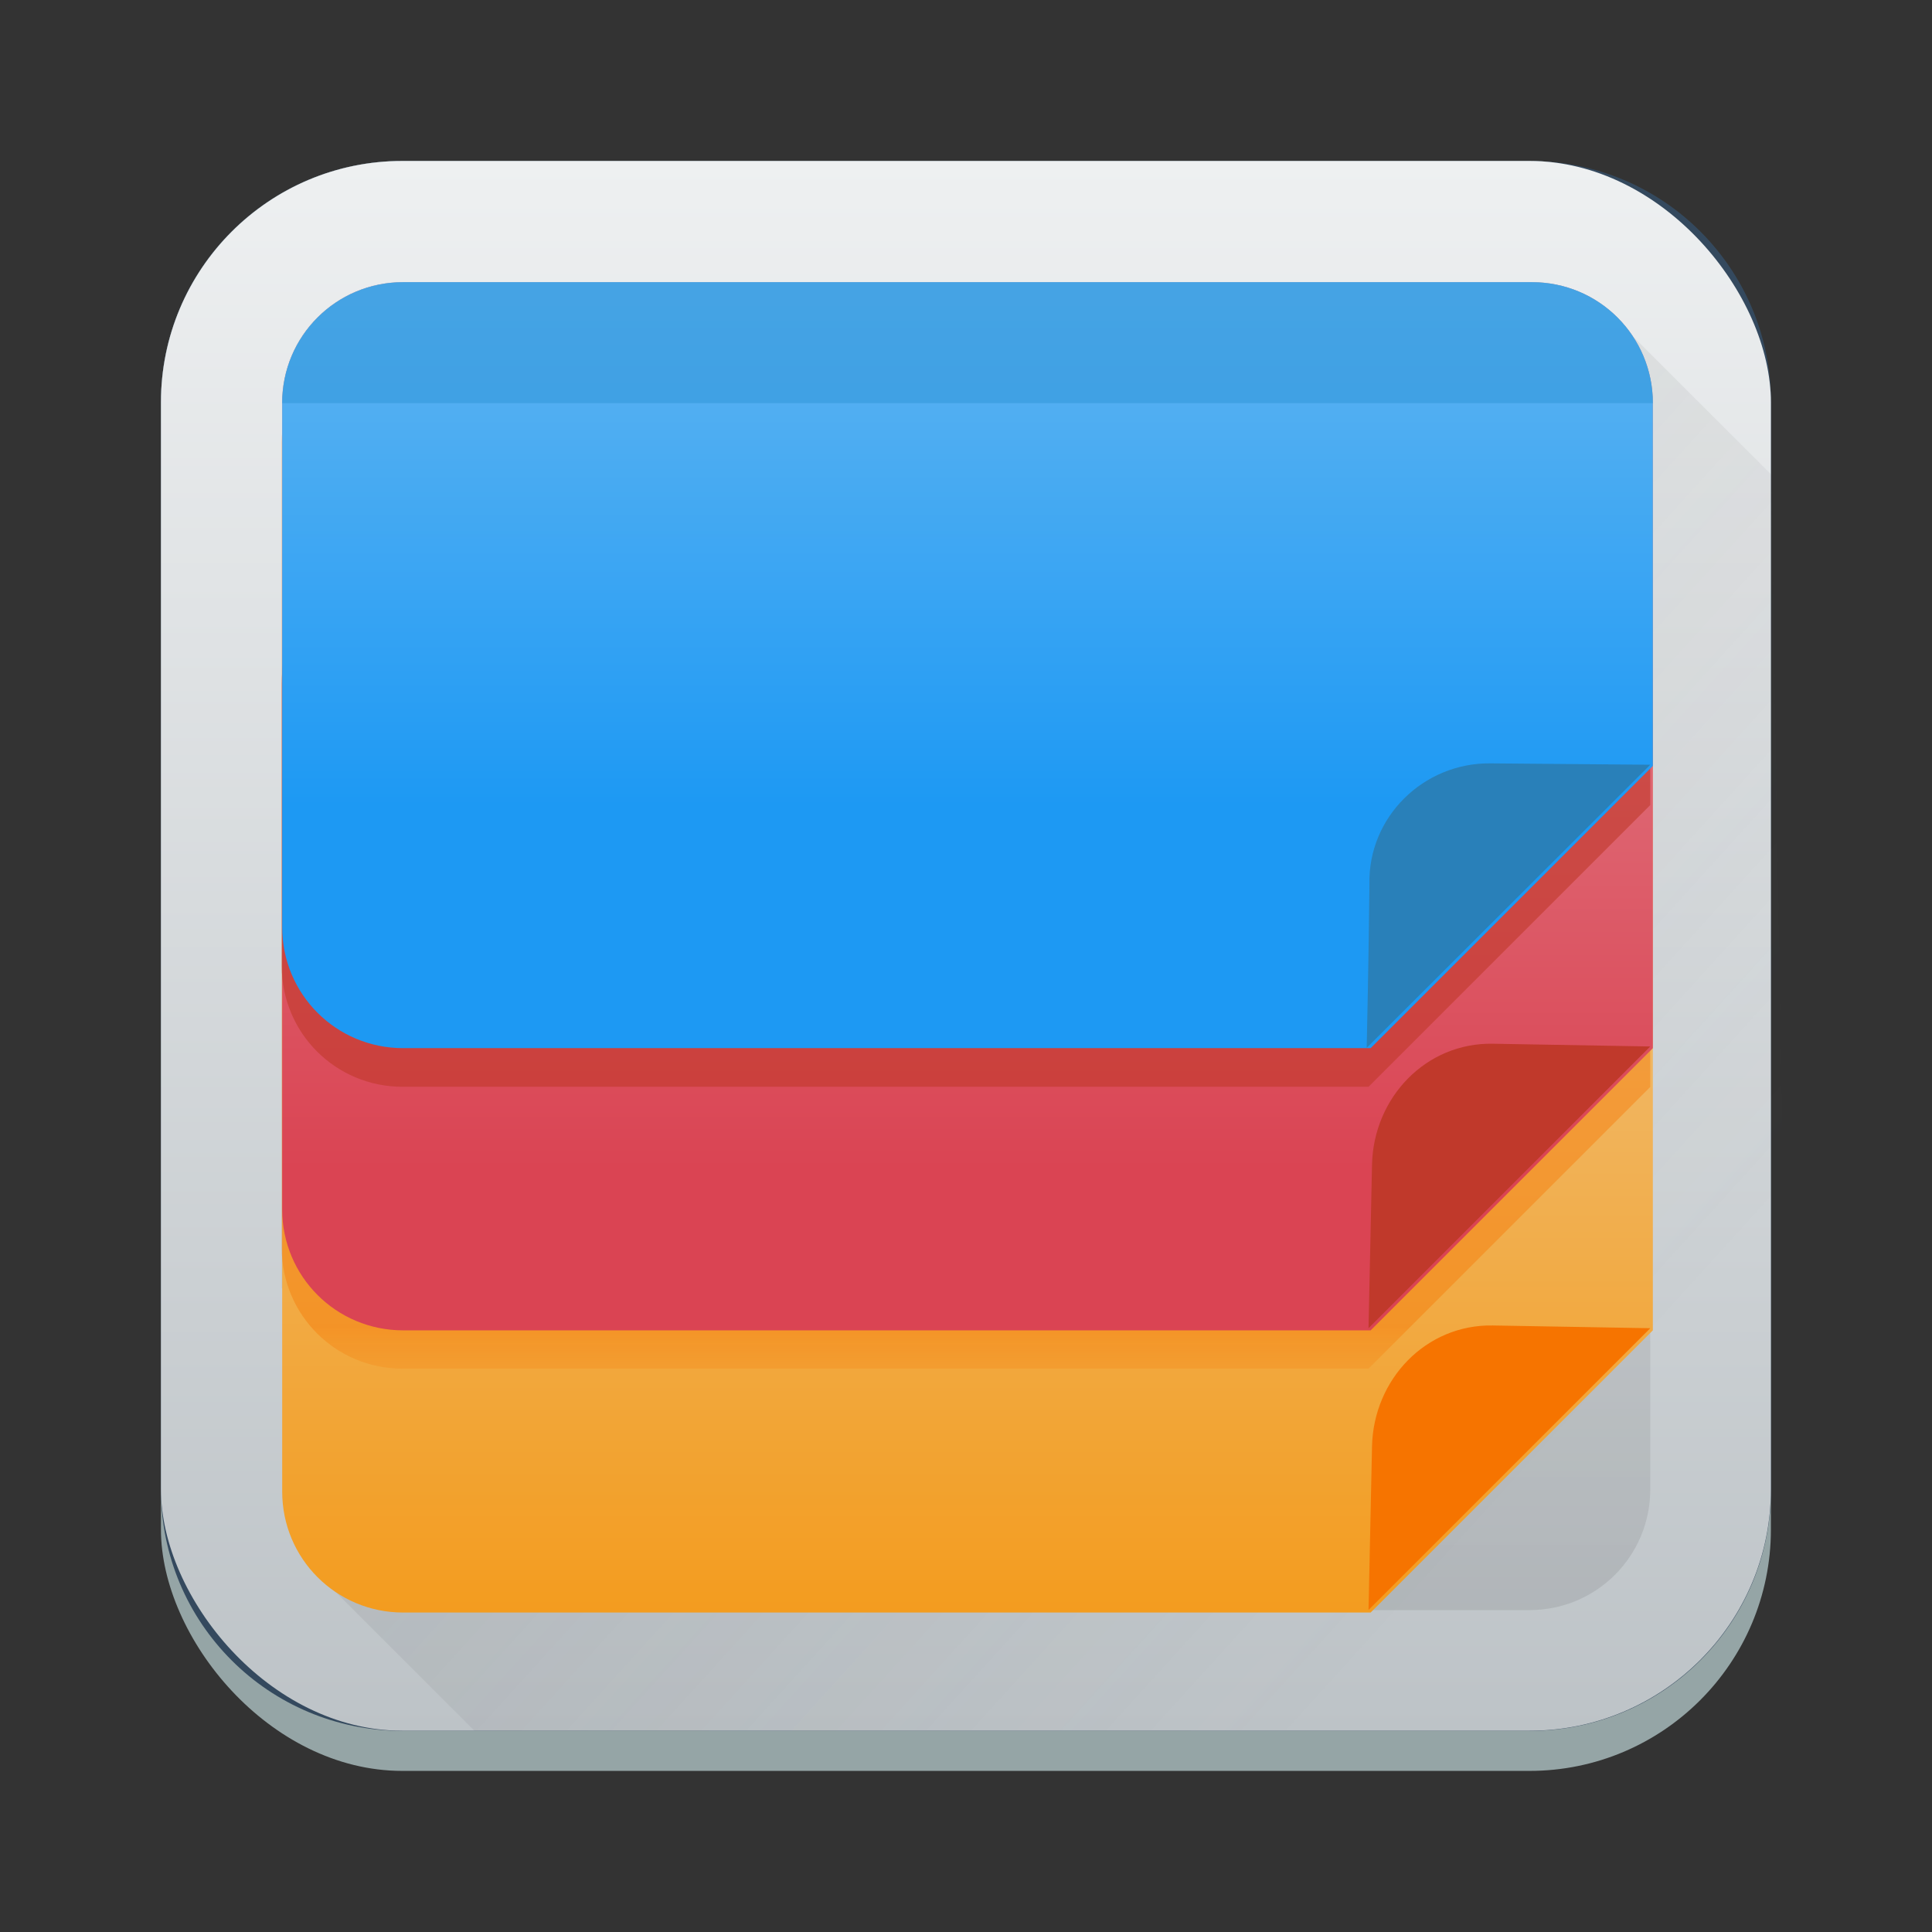
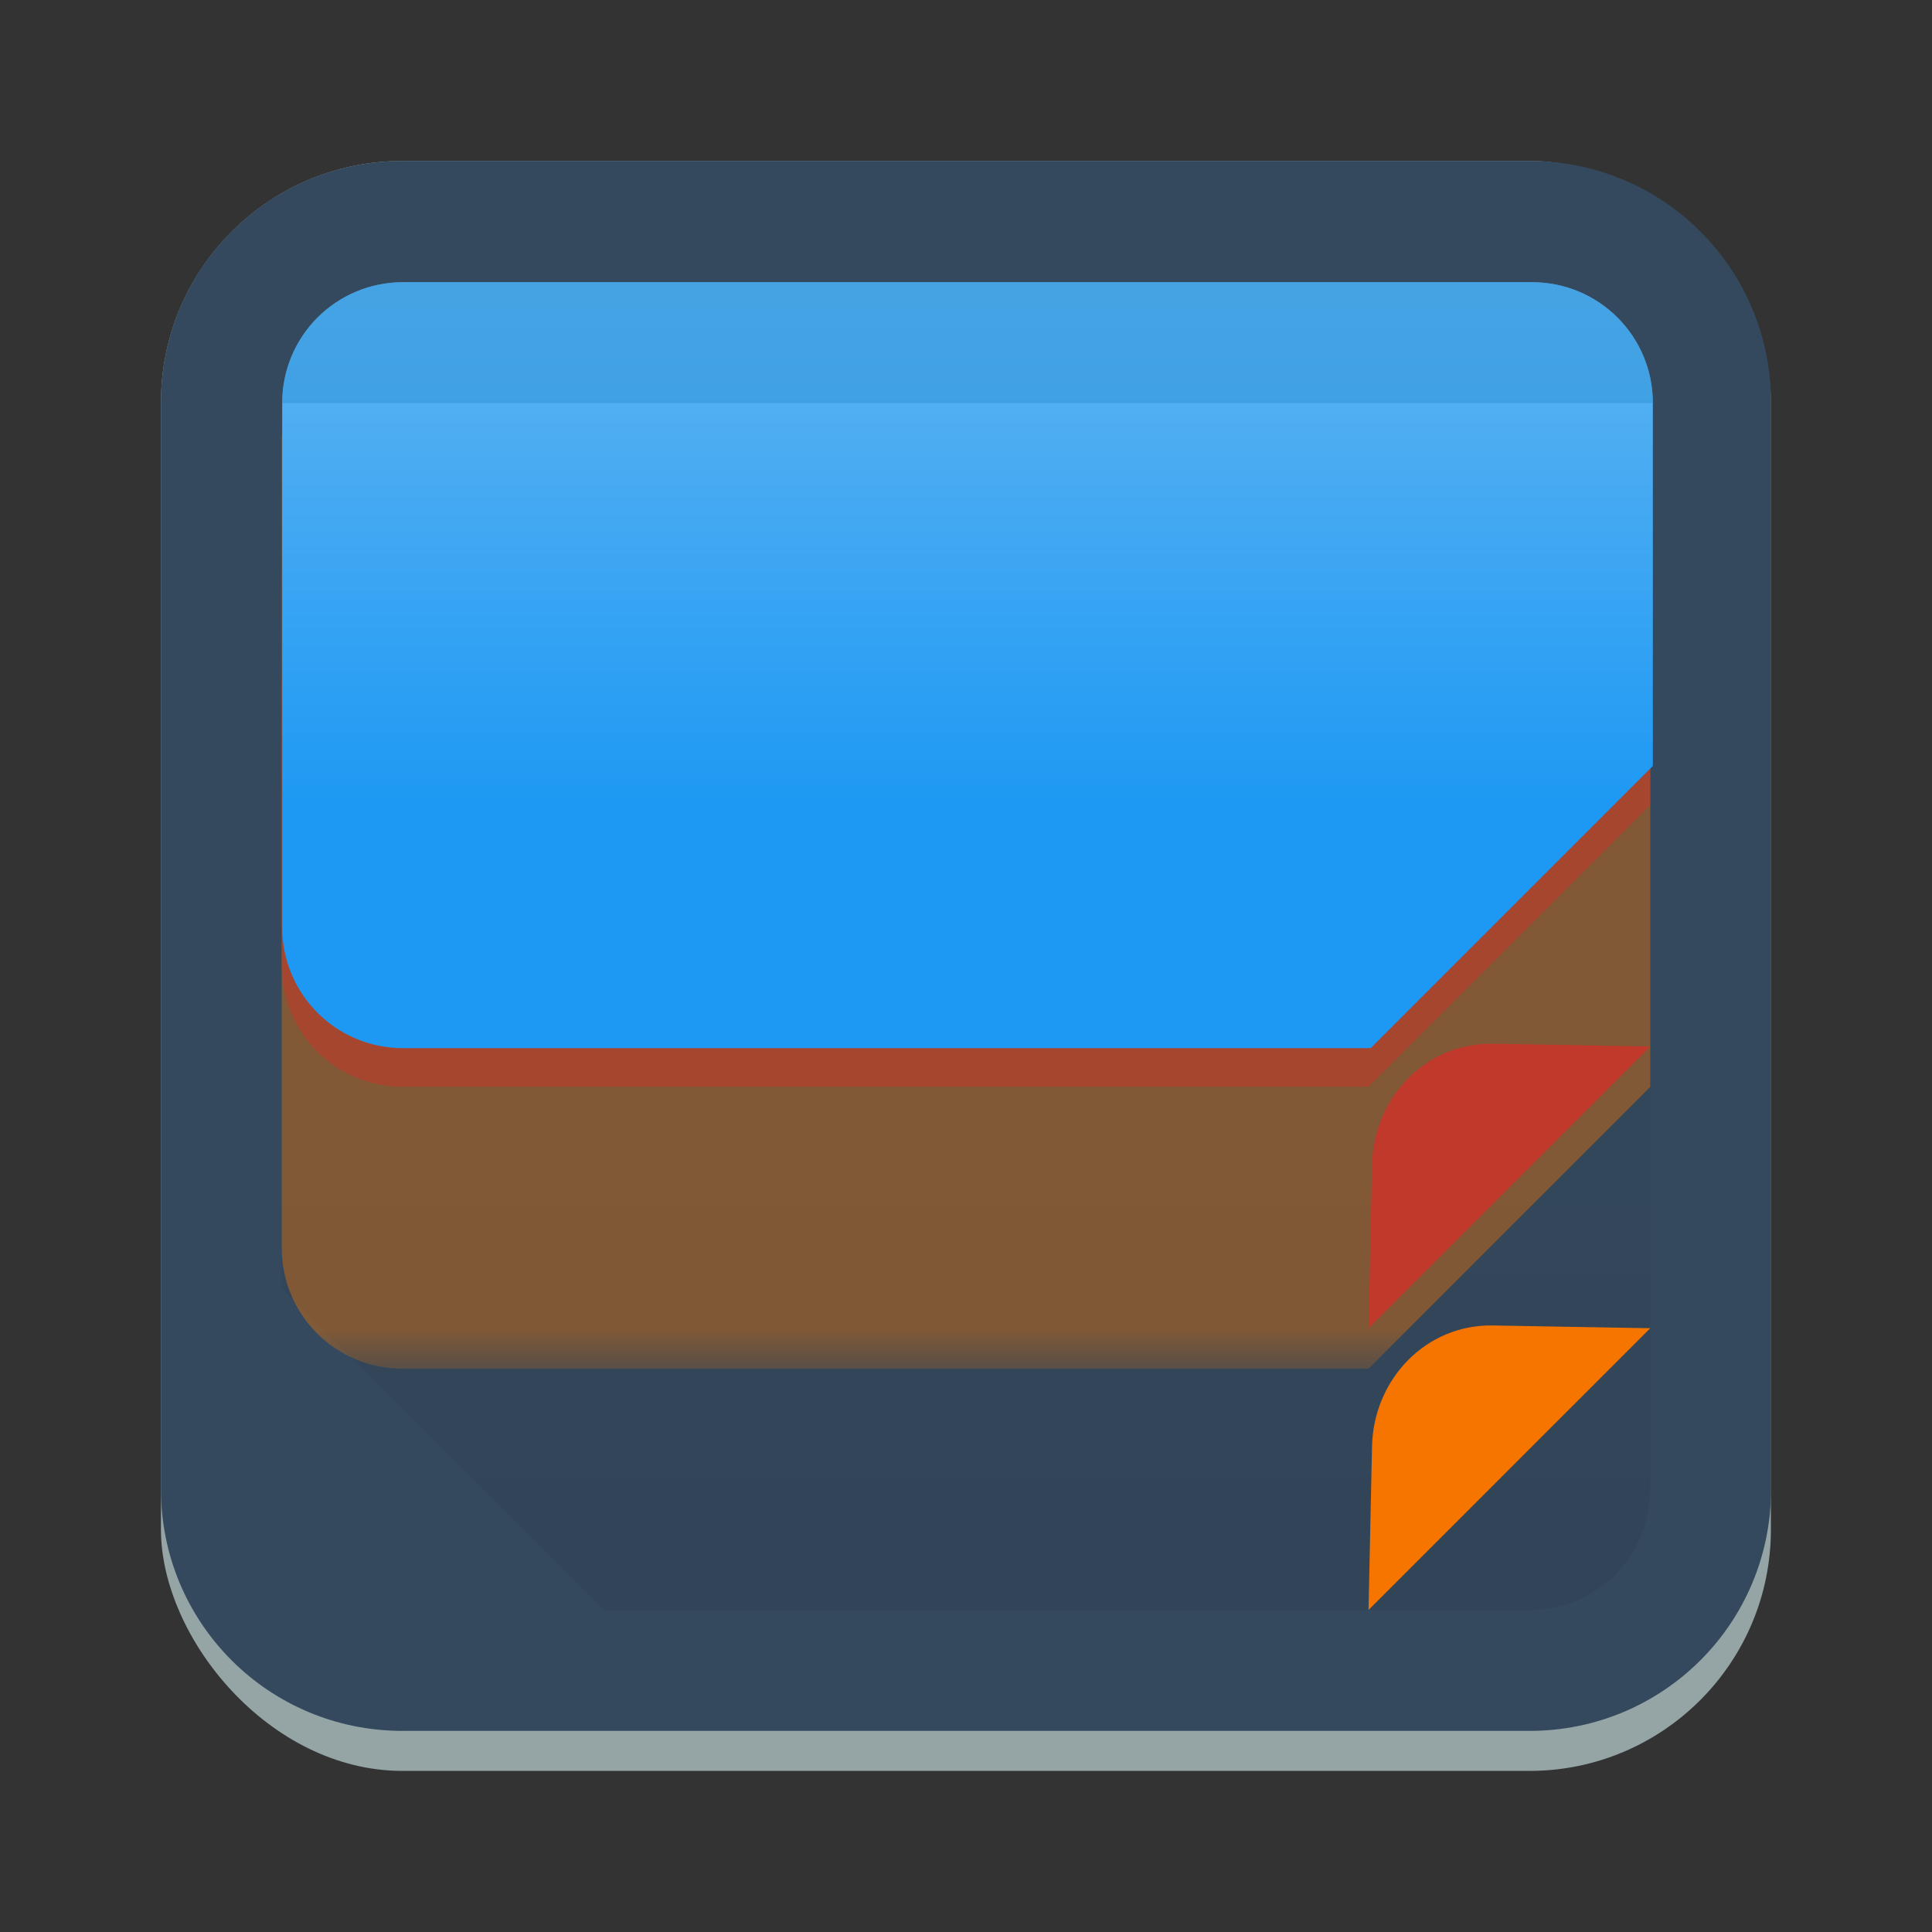
<svg xmlns="http://www.w3.org/2000/svg" width="48" height="48" version="1.1" viewBox="0 0 12.7 12.7">
  <rect x="0" y="0" width="12.7" height="12.7" fill="#333333" stroke="none" />
  <defs>
    <linearGradient id="linearGradient12600" x1="24" x2="24" y1="43" y2="4" gradientTransform="matrix(.265 0 0 .265 5.0966863e-5 6.3055745e-7)" gradientUnits="userSpaceOnUse">
      <stop stop-color="#bdc3c7" offset="0" />
      <stop stop-color="#eef0f1" offset="1" />
    </linearGradient>
    <linearGradient id="linearGradient5997" x1="2.02" x2="10.286" y1="2.018" y2="9.519" gradientUnits="userSpaceOnUse">
      <stop stop-color="#4d4d4d" offset="0" />
      <stop stop-color="#44484e" stop-opacity="0" offset="1" />
    </linearGradient>
    <linearGradient id="linearGradient6014" x1="24" x2="24" y1="40" y2="-3" gradientUnits="userSpaceOnUse">
      <stop stop-color="#f39c1f" offset="0" />
      <stop stop-color="#ebedee" offset="1" />
    </linearGradient>
    <linearGradient id="linearGradient6022" x1="24" x2="24" y1="29" y2="-20" gradientUnits="userSpaceOnUse">
      <stop stop-color="#da4453" offset="0" />
      <stop stop-color="#edeff0" offset="1" />
    </linearGradient>
    <linearGradient id="linearGradient6051" x1="24" x2="24" y1="20" y2="-20" gradientUnits="userSpaceOnUse">
      <stop stop-color="#1d99f3" offset="0" />
      <stop stop-color="#edeff0" offset="1" />
    </linearGradient>
    <linearGradient id="linearGradient6087" x1="6.35" x2="6.35" y1="8.731" y2="9.26" gradientUnits="userSpaceOnUse">
      <stop stop-color="#f67400" offset="0" />
      <stop stop-color="#f67400" stop-opacity="0" offset="1" />
    </linearGradient>
    <linearGradient id="linearGradient6095" x1="6.35" x2="6.35" y1="6.879" y2="7.673" gradientUnits="userSpaceOnUse">
      <stop stop-color="#c0392b" offset="0" />
      <stop stop-color="#c0392b" offset="1" />
    </linearGradient>
    <linearGradient id="linearGradient6103" x1="24" x2="24" y1="40" y2="-3" gradientTransform="matrix(-.265 0 0 .265 12.7 0)" gradientUnits="userSpaceOnUse">
      <stop stop-color="#1d1d1d" offset="0" />
      <stop stop-color="#44484e" stop-opacity="0" offset="1" />
    </linearGradient>
  </defs>
  <rect x="1.058" y="1.058" width="10.583" height="10.583" rx="1.587" ry="1.587" fill="#95a5a6" style="paint-order:normal" />
  <path d="m2.646 1.058c-0.879 0-1.588 0.708-1.588 1.588v7.144c0 0.879 0.708 1.588 1.588 1.588h7.408c0.879 0 1.588-0.708 1.588-1.588v-7.144c0-0.879-0.708-1.588-1.588-1.588z" fill="#34495e" stroke-width=".07" style="paint-order:markers fill stroke" />
-   <rect x="1.058" y="1.058" width="10.583" height="10.319" rx="1.587" ry="1.587" fill="url(#linearGradient12600)" style="paint-order:normal" />
-   <path d="m10.541 2.018-8.521 8.261 1.098 1.098 7.02-0.003 1.629-0.978-0.125-7.278z" fill="url(#linearGradient5997)" opacity=".2" style="paint-order:normal" />
  <path d="m10.054 1.852c0.44 0 0.794 0.354 0.794 0.794v7.144c0 0.44-0.354 0.794-0.794 0.794h-6.085l-2.117-2.117 3e-7 -5.821c0-0.44 0.354-0.794 0.794-0.794z" fill="url(#linearGradient6103)" opacity=".1" style="paint-order:normal" />
-   <path transform="scale(.265)" d="m10 7c-1.662 0-3 1.338-3 3v27c0 1.662 1.338 3 3 3l24 1e-6 7-7-1e-6 -23c0-1.662-1.338-3-3-3z" fill="url(#linearGradient6014)" style="paint-order:normal" />
  <path d="m2.646 2.117c-0.44 0-0.794 0.354-0.794 0.794l-1e-7 5.292c0 0.44 0.354 0.794 0.794 0.794l6.35 2e-7 1.852-1.852v-4.233c0-0.44-0.354-0.794-0.794-0.794z" fill="url(#linearGradient6087)" opacity=".4" style="paint-order:normal" />
  <path d="m8.996 10.583 1.852-1.852-1.035-0.018c-0.44-0.008-0.784 0.354-0.794 0.794z" fill="#f67400" style="paint-order:normal" />
-   <path transform="scale(.265)" d="m10 7c-1.662 0-3 1.338-3 3l-5e-7 20c0 1.662 1.338 3 3 3l24 1e-6 7-7 4e-6 -16c0-1.662-1.338-3-3-3z" fill="url(#linearGradient6022)" style="paint-order:normal" />
  <path d="m2.646 2.117c-0.44 0-0.794 1.942-0.794 2.381l1e-7 1.852c0 0.44 0.354 0.794 0.794 0.794l6.35 2e-7 1.852-1.852v-0.794c0-0.44-0.354-2.381-0.794-2.381z" fill="url(#linearGradient6095)" opacity=".6" style="paint-order:normal" />
  <path transform="scale(.265)" d="m10 7c-1.662 0-3 1.338-3 3l9e-7 13c1e-7 1.662 1.338 3 3 3l24 1e-6c-0.365 0.365 4.333-4.333 7-7l-1e-6 -9c0-1.662-1.338-3-3-3z" fill="url(#linearGradient6051)" style="paint-order:normal" />
-   <path d="m8.984 6.888 1.864-1.861-1.052-9e-3c-0.44-0.004-0.804 0.354-0.794 0.794-0.004 0.444-0.018 1.076-0.018 1.076z" fill="#2980b9" style="paint-order:normal" />
  <path d="m8.996 8.731 1.852-1.852-1.035-0.018c-0.44-0.008-0.784 0.354-0.794 0.794z" fill="#c0392b" style="paint-order:normal" />
  <path transform="scale(.265)" d="m10 7c-1.662 0-3 1.338-3 3h34c0-1.662-1.338-3-3-3z" fill="#3498db" opacity=".6" style="paint-order:normal" />
</svg>